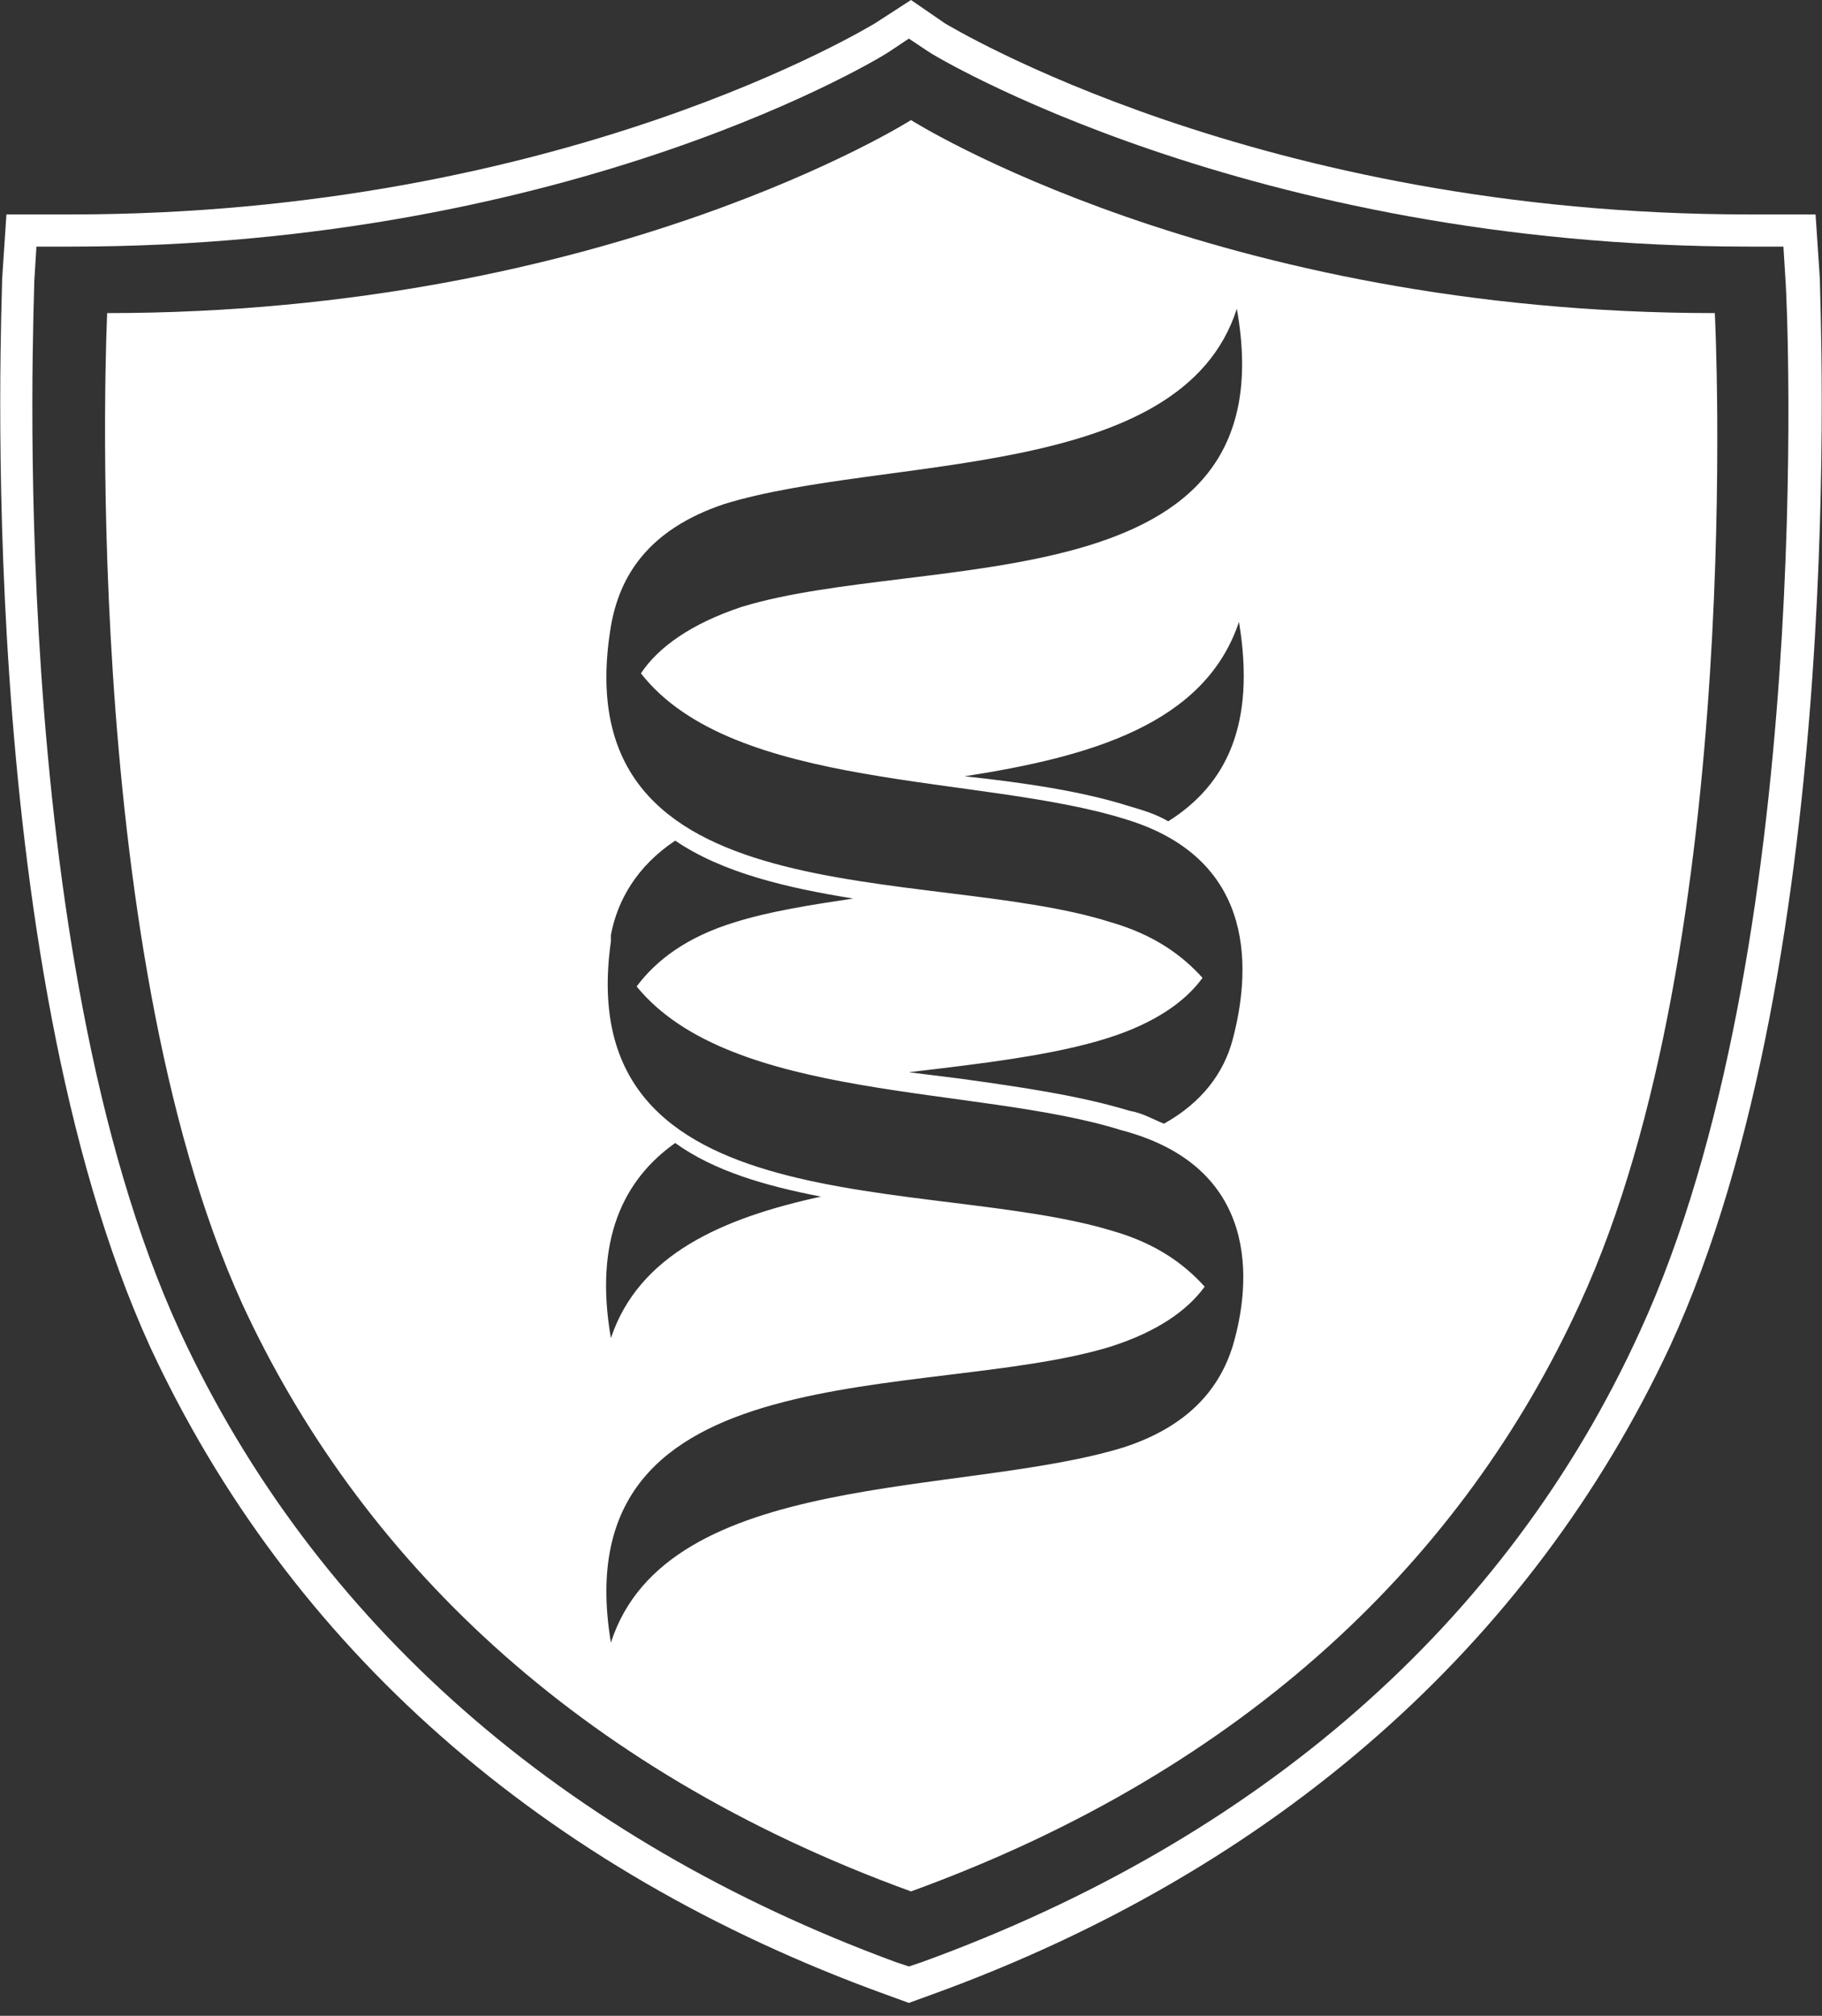
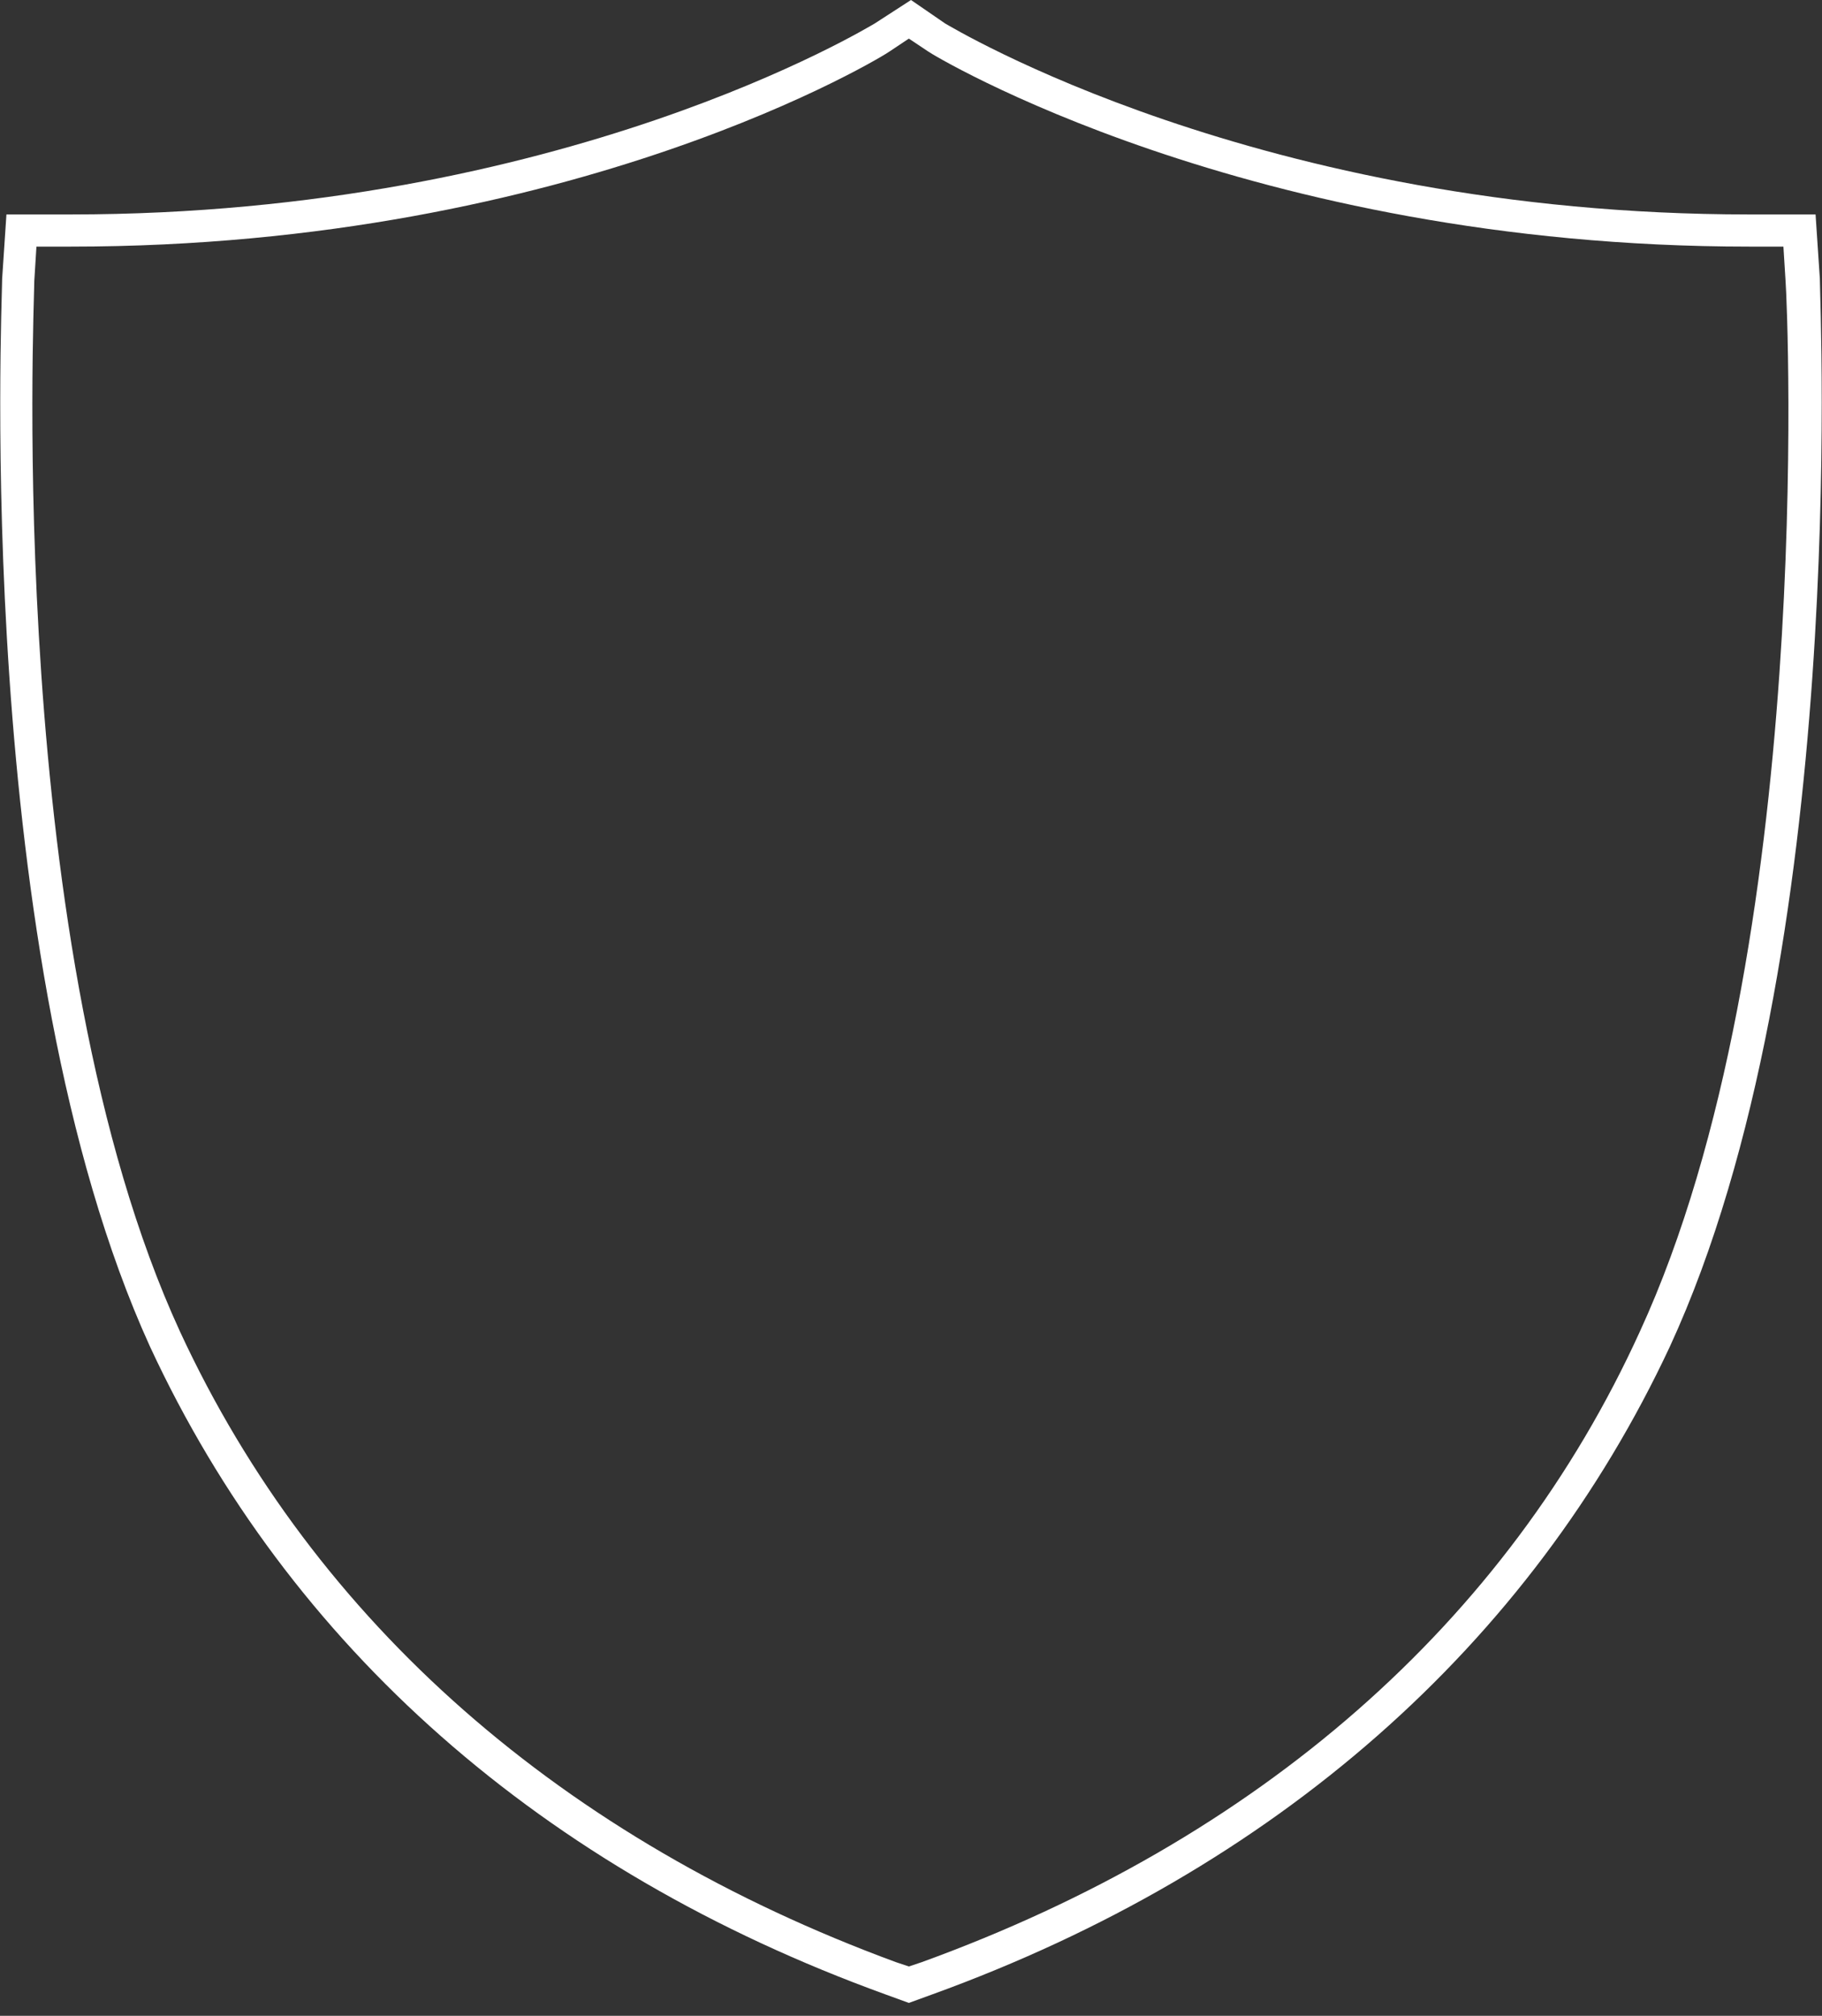
<svg xmlns="http://www.w3.org/2000/svg" version="1.1" id="Layer_1" x="0px" y="0px" viewBox="0 0 85 94" style="enable-background:new 0 0 85 94;" xml:space="preserve">
  <rect x="0" y="0" width="85" height="94" fill="#333333" stroke="none" />
  <style type="text/css">
	.st0{fill:#FFFFFF;}
</style>
  <g>
    <path class="st0" d="M84.9,13L84.7,10h-3.1c-22.9,0-37.3-8.8-37.5-8.9L42.5,0l-1.7,1.1C40.6,1.2,26.3,10,3.3,10H0.3L0.1,13   C0.1,14.3-1.3,44.6,7,62.8c6.5,14,18.3,24.4,34.3,30.2l1.1,0.4l1.1-0.4c16-5.8,27.9-16.3,34.4-30.2C86.3,44.6,84.9,14.3,84.9,13z    M76.5,62.1C70.3,75.7,58.7,85.8,43,91.5l-0.6,0.2l-0.6-0.2C26.3,85.8,14.7,75.7,8.4,62.1c-8.2-17.8-6.8-47.7-6.8-49l0.1-1.6h1.6   c23.6,0,38.1-9,38.2-9.1l0.9-0.6l0.9,0.6c0.1,0.1,14.9,9.1,38.3,9.1h1.6l0.1,1.6C83.4,14.4,84.7,44.3,76.5,62.1z" />
-     <path class="st0" d="M42.5,5.6c0,0-14.2,9-37.5,9c0,0-1.4,29.3,6.3,46.2c5.4,11.7,15.5,21.7,31.2,27.4   c15.7-5.7,25.8-15.6,31.2-27.4C81.5,43.9,80,14.6,80,14.6C56.7,14.6,42.5,5.6,42.5,5.6z M57.5,62.8L57.5,62.8   c-0.6,1.9-2,3.7-5.1,4.7c-7.5,2.3-21.3,1-23.9,9.1l0,0c-2.3-13.8,14.8-11.2,23.3-13.8c2.2-0.7,3.6-1.7,4.4-2.8   c-0.9-1-2.2-2-4.3-2.6c-8.5-2.6-25.3-0.1-23.4-13.5c0-0.1,0-0.1,0-0.2c0,0,0-0.1,0-0.1l0,0c0,0,0,0,0,0c0.3-1.6,1.2-3.2,3-4.4   c2.2,1.5,5.2,2.2,8.3,2.7c-2,0.3-3.9,0.6-5.5,1.1c-2.3,0.7-3.7,1.8-4.6,3c4.4,5.4,15.9,4.6,22.6,6.7C58.8,54.4,58.4,59.8,57.5,62.8   z M31.5,53.3c1.8,1.3,4.2,2,6.8,2.5c-4.6,1-8.5,2.7-9.8,6.6l0,0C27.7,57.8,29.1,55,31.5,53.3z M54.5,38.3c-0.5-0.3-1.1-0.5-1.8-0.7   c-2.2-0.7-4.9-1.1-7.7-1.4c5.8-0.9,11.2-2.4,12.8-7.2l0,0C58.6,33.8,57.2,36.6,54.5,38.3z M34.6,28.3c-2.4,0.8-3.9,1.9-4.7,3.1   c4.3,5.5,15.9,4.7,22.6,6.8c6.3,1.9,5.8,7.3,5,10.3l0,0c-0.4,1.5-1.4,2.9-3.2,3.9c-0.5-0.2-1-0.5-1.6-0.6c-2.3-0.7-5-1.1-7.9-1.5   c-0.8-0.1-1.6-0.2-2.4-0.3c3.4-0.4,6.8-0.8,9.3-1.6c2.2-0.7,3.6-1.7,4.4-2.8c-0.9-1-2.2-2-4.3-2.6c-8.5-2.7-25.6,0-23.3-13.8l0,0   c0,0,0,0,0,0c0.4-2.3,1.7-4.5,5.3-5.7c7.5-2.3,21.3-1,23.9-9.1l0,0C60.2,28.3,43.1,25.7,34.6,28.3z" />
  </g>
</svg>